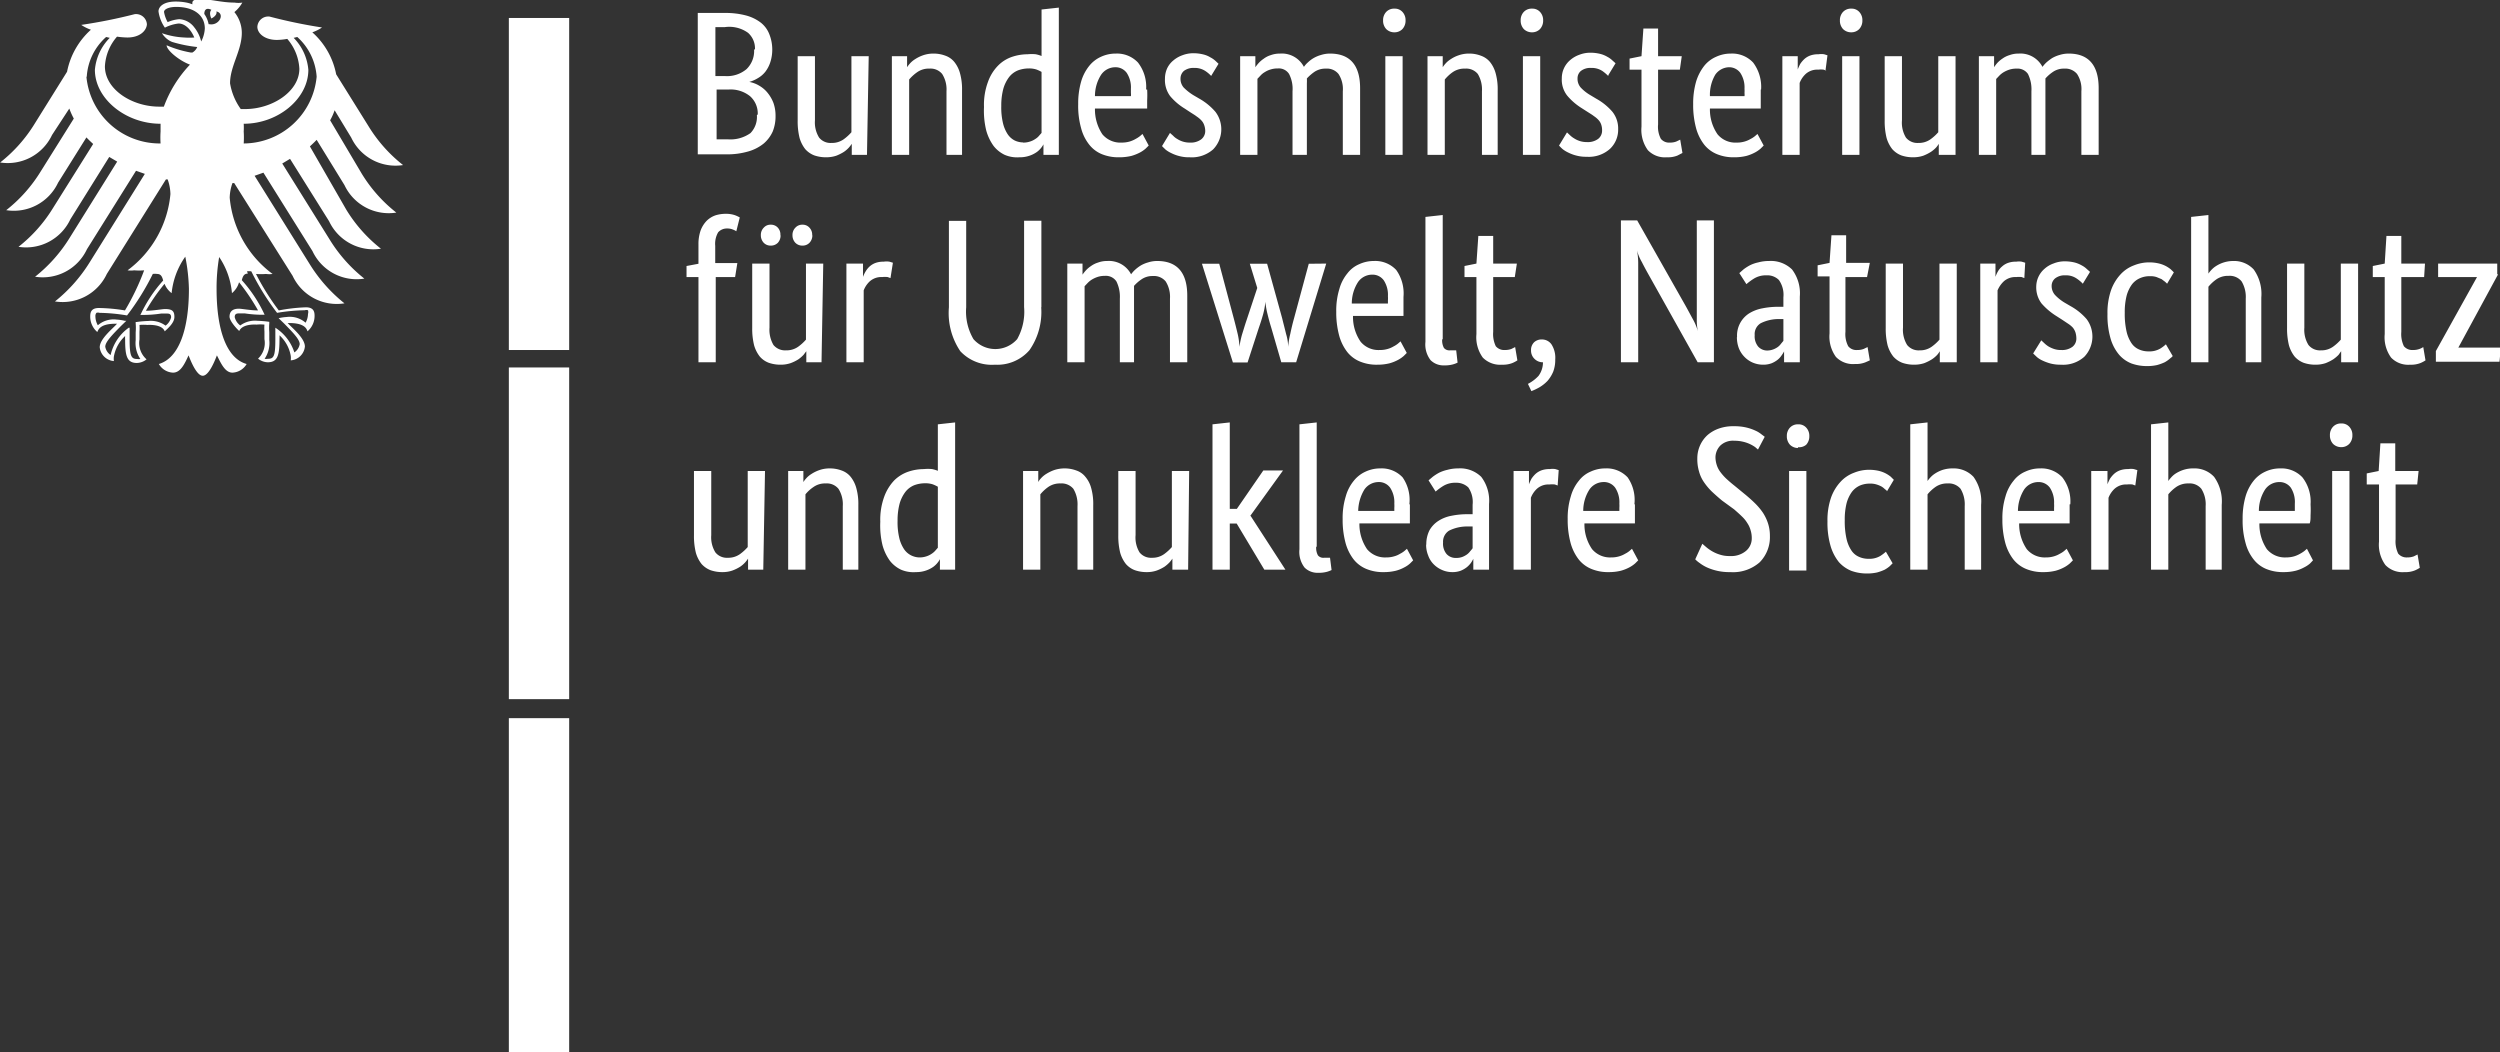
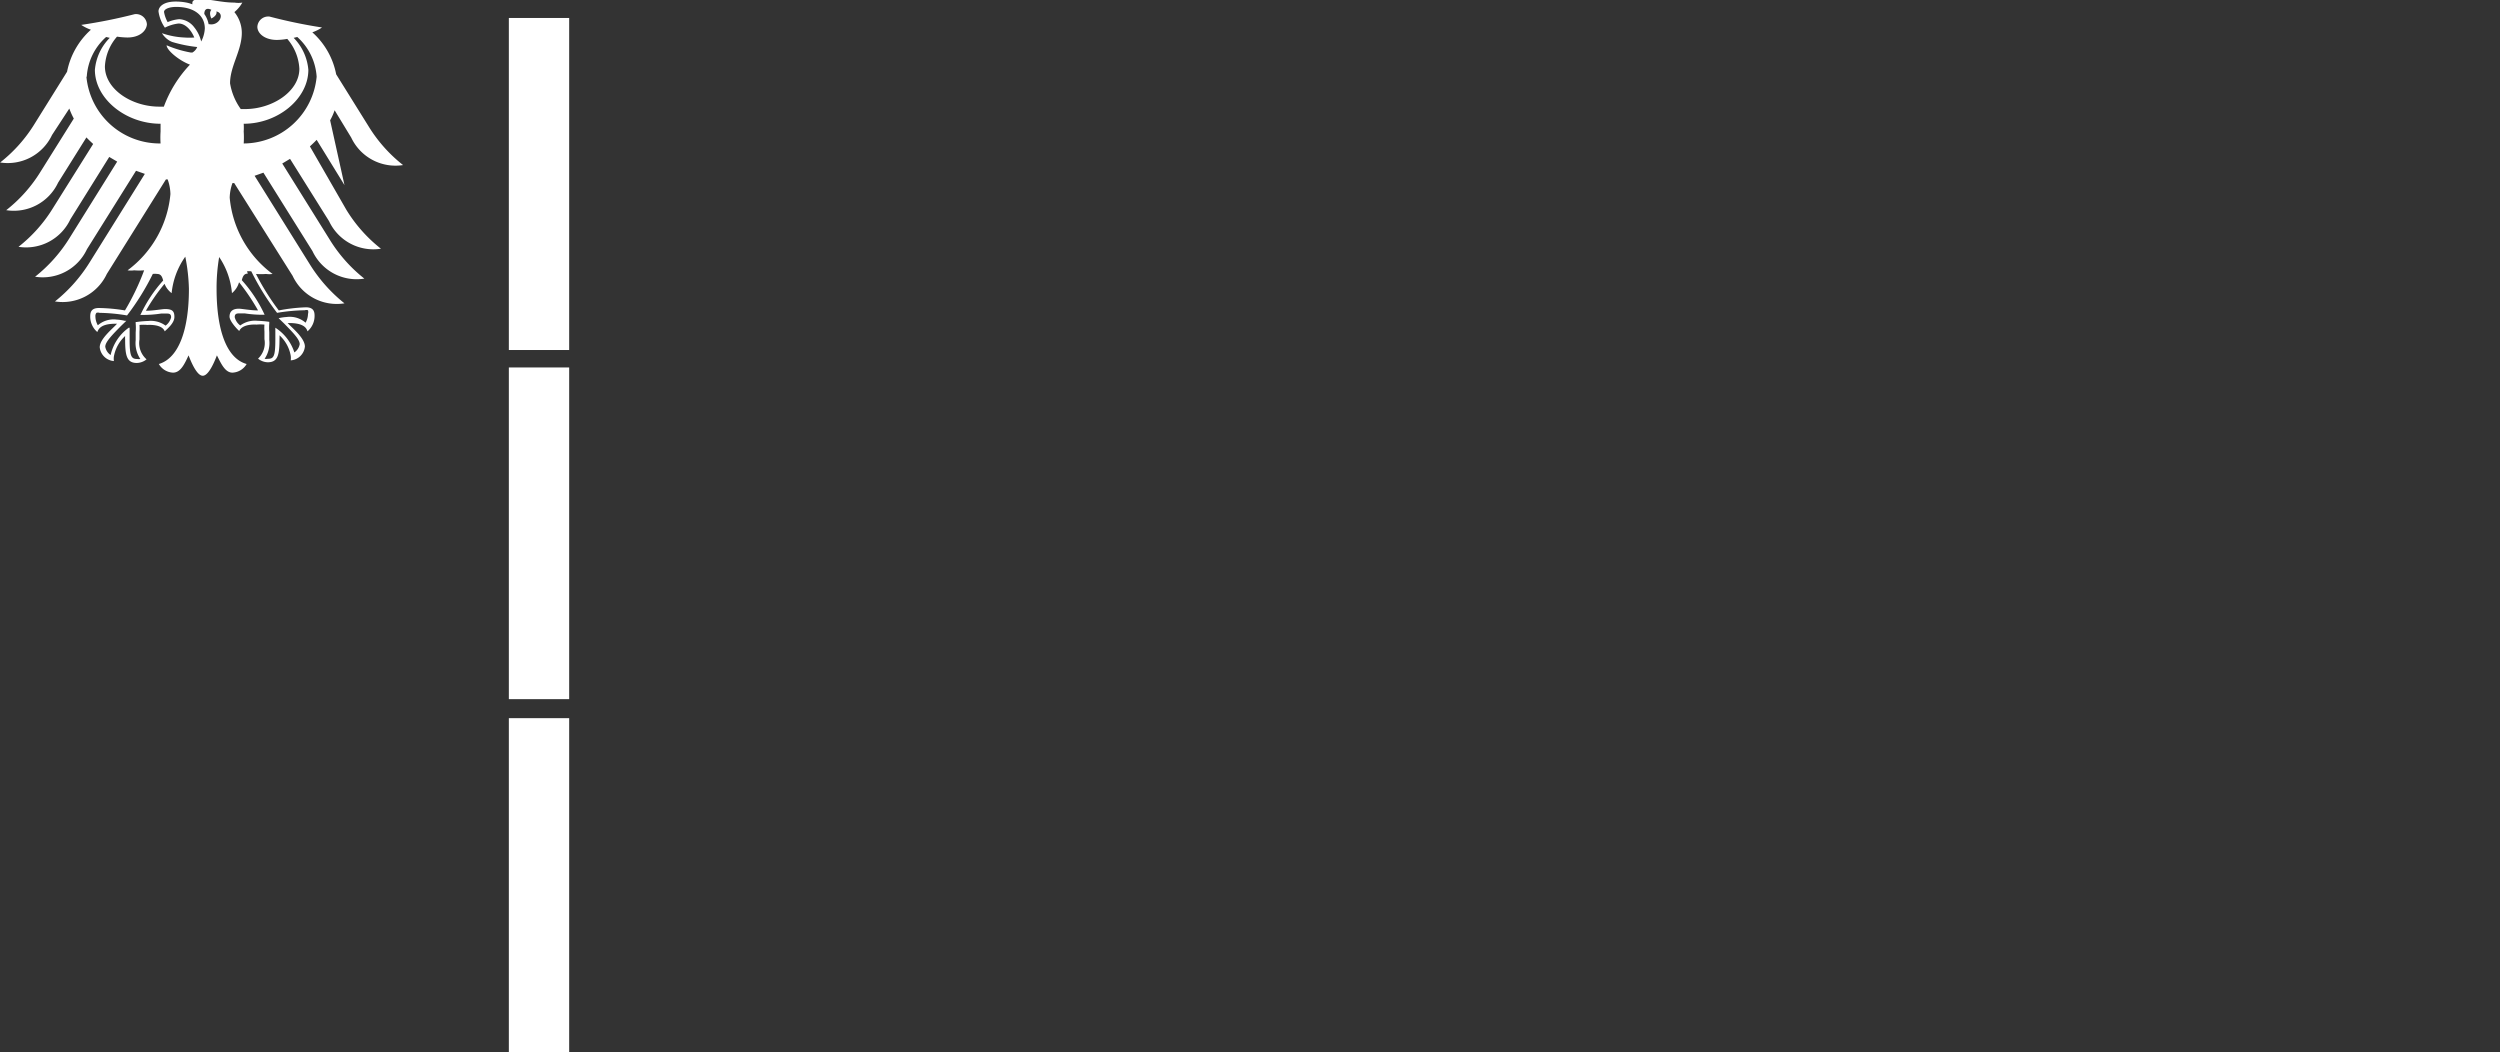
<svg xmlns="http://www.w3.org/2000/svg" id="Ebene_1" data-name="Ebene 1" viewBox="0 0 144.64 60.88">
  <rect x="0" y="0" width="144.64" height="60.88" fill="#333333" stroke="none" />
  <defs>
    <style>.cls-1{fill:#fff;}</style>
  </defs>
  <g id="Adler-und-Saeulenelement">
-     <path class="cls-1" d="M37.17,29.34a5.34,5.34,0,0,0,0-.69,3.7,3.7,0,0,0,0-.45c2,0,3.74-1.46,3.74-3.12a3,3,0,0,0-.85-1.85l.21-.05a3.38,3.38,0,0,1,1.12,2.3,4.26,4.26,0,0,1-4.25,3.86m-2-6.9a1.49,1.49,0,0,0-.25-.59c0-.2.09-.4.41-.24-.17.18,0,.5,0,.5s.36-.17.29-.41c.53.13.15.85-.41.74m-.47,1a2.09,2.09,0,0,0-.41-.83,1.16,1.16,0,0,0-.86-.46,2.13,2.13,0,0,0-.67.17,1.81,1.81,0,0,1-.21-.59c0-.14.24-.29.71-.29,1,0,1.65.47,1.65,1.25a1.82,1.82,0,0,1-.21.75m2.65,13.3a.76.76,0,0,1,.25,0,14.38,14.38,0,0,0,1.49,2.4h0a10.59,10.59,0,0,1,1.6-.15h0a.31.31,0,0,1,.19,0,.36.36,0,0,1,0,.21,1.08,1.08,0,0,1-.14.51,1.39,1.39,0,0,0-1.09-.33,2.61,2.61,0,0,0-.47.07h0l0,0,.32.31c.48.49.9.91.9,1.19a.72.72,0,0,1-.31.48A2.67,2.67,0,0,0,39,40l0,0v.18c0,.12,0,.3,0,.5,0,1-.1,1.12-.44,1.12a.57.57,0,0,1-.18,0,1.64,1.64,0,0,0,.27-1.09v-.45a3.22,3.22,0,0,1,0-.52v-.08h0a5.93,5.93,0,0,0-.68-.06,1.44,1.44,0,0,0-1,.27.85.85,0,0,1-.32-.48c0-.21.13-.22.3-.22l.27,0a6.8,6.8,0,0,0,1.16.08h0l0,0a7.93,7.93,0,0,0-1.32-2c.06-.23.13-.38.35-.38m-6.17,2.39,0,0h0a6.9,6.9,0,0,0,1.16-.08l.27,0c.17,0,.3,0,.3.22a.85.85,0,0,1-.32.48,1.44,1.44,0,0,0-1-.27,5.93,5.93,0,0,0-.68.06h-.05v.08a3.22,3.22,0,0,1,0,.52v.45a1.64,1.64,0,0,0,.27,1.09.57.57,0,0,1-.18,0c-.34,0-.44-.15-.44-1.12,0-.2,0-.38,0-.5V40l-.05,0a2.67,2.67,0,0,0-1.05,1.58.72.72,0,0,1-.31-.48c0-.28.42-.7.9-1.19l.32-.31-.09,0a2.61,2.61,0,0,0-.47-.07,1.39,1.39,0,0,0-1.09.33,1.08,1.08,0,0,1-.14-.51.29.29,0,0,1,.06-.21.27.27,0,0,1,.18,0h0a10.43,10.43,0,0,1,1.59.15h0a14.38,14.38,0,0,0,1.49-2.4.76.76,0,0,1,.25,0c.22,0,.29.15.35.38a7.93,7.93,0,0,0-1.32,2M28.09,25.48a3.34,3.34,0,0,1,1.12-2.3l.21.05a3,3,0,0,0-.86,1.85c0,1.67,1.78,3.12,3.8,3.12,0,.14,0,.29,0,.45a5.12,5.12,0,0,0,0,.69,4.26,4.26,0,0,1-4.29-3.86M43.39,29a2.83,2.83,0,0,0,3,1.59,8.49,8.49,0,0,1-2-2.25l-1.87-3a4.36,4.36,0,0,0-1.38-2.43,2.4,2.4,0,0,0,.56-.28A29.56,29.56,0,0,1,38.67,22a.63.63,0,0,0-.71.59c0,.38.42.76,1.13.76a3.57,3.57,0,0,0,.6-.06,2.86,2.86,0,0,1,.7,1.73c0,1.31-1.56,2.33-3.14,2.33H37a3.56,3.56,0,0,1-.62-1.49c0-1,.68-1.89.68-2.92a1.91,1.91,0,0,0-.43-1.2,1.93,1.93,0,0,0,.46-.55,1.39,1.39,0,0,1-.45,0c-.75,0-1.37-.2-2-.2-.35,0-.44.11-.44.21a.78.78,0,0,0,0,.09,2,2,0,0,0-.39-.11,3.27,3.27,0,0,0-.57-.05c-.73,0-1,.31-1,.57a2.17,2.17,0,0,0,.37.94,2.33,2.33,0,0,1,.79-.24c.39,0,.73.37.91.81a3.64,3.64,0,0,1-.57,0,4.51,4.51,0,0,1-1.3-.25s0,0,0,0,.2.36.6.51a7.83,7.83,0,0,0,1.44.29.64.64,0,0,1-.28.32h-.09a6.42,6.42,0,0,1-1.4-.42,0,0,0,0,0,0,0c0,.28.71.88,1.35,1.12a7.09,7.09,0,0,0-1.51,2.43h-.27c-1.58,0-3.14-1-3.14-2.33a2.83,2.83,0,0,1,.7-1.72,4.83,4.83,0,0,0,.6.05c.71,0,1.1-.38,1.13-.76a.63.63,0,0,0-.71-.59,29.56,29.56,0,0,1-3.09.62,2.4,2.4,0,0,0,.56.28,4.4,4.4,0,0,0-1.38,2.43l-1.87,3a8.49,8.49,0,0,1-2,2.25,2.83,2.83,0,0,0,3-1.59l1-1.53a4.29,4.29,0,0,0,.26.58l-1.91,3.05a8.49,8.49,0,0,1-2,2.25,2.83,2.83,0,0,0,3-1.59l1.64-2.62c.12.13.25.25.39.38l-2.32,3.7a8.49,8.49,0,0,1-2,2.25,2.83,2.83,0,0,0,3-1.59l2.25-3.61.46.27-2.75,4.41a8.68,8.68,0,0,1-2,2.25,2.82,2.82,0,0,0,3-1.59l2.84-4.54.51.18-3.2,5.13a8.88,8.88,0,0,1-2,2.25,2.82,2.82,0,0,0,3-1.59l3.42-5.47.1,0a2.65,2.65,0,0,1,.16.85,6.19,6.19,0,0,1-2.48,4.41,1.35,1.35,0,0,0,.38,0,3.49,3.49,0,0,0,.58,0A14,14,0,0,1,30.3,39a10,10,0,0,0-1.51-.14c-.45,0-.5.26-.5.49a1.17,1.17,0,0,0,.41.9c.08-.21.25-.48,1.06-.48h.08c-.23.27-1,.87-1,1.36a.89.89,0,0,0,.82.8.93.93,0,0,1,0-.27,2.12,2.12,0,0,1,.65-1.18,1.27,1.27,0,0,0,0,.2c0,.93.09,1.36.68,1.36a.93.93,0,0,0,.56-.21,1.25,1.25,0,0,1-.41-1.15c0-.14,0-.27,0-.45a2.48,2.48,0,0,0,0-.39,2.58,2.58,0,0,1,.46,0s.84-.07,1,.37c.23-.21.56-.51.56-.83s-.1-.46-.54-.46c-.16,0-.68.1-1.11.1a11,11,0,0,1,1.08-1.56A1.25,1.25,0,0,0,33,38a4.4,4.4,0,0,1,.79-2.11A10.77,10.77,0,0,1,34,37.75c0,2.31-.56,4-1.74,4.35a1,1,0,0,0,.82.5c.43,0,.66-.48.9-1,.13.34.47,1.18.82,1.18s.69-.84.82-1.18c.24.47.47,1,.9,1a1,1,0,0,0,.82-.5c-1.18-.33-1.74-2-1.74-4.35a10.77,10.77,0,0,1,.15-1.84A4.4,4.4,0,0,1,36.49,38a1.25,1.25,0,0,0,.41-.63A11.92,11.92,0,0,1,38,39c-.43,0-.95-.1-1.11-.1-.44,0-.54.24-.54.46s.33.62.56.83c.2-.44,1-.37,1-.37a2.58,2.58,0,0,1,.46,0,2.48,2.48,0,0,0,0,.39c0,.18,0,.31,0,.45A1.25,1.25,0,0,1,38,41.79a.93.93,0,0,0,.56.21c.59,0,.68-.43.68-1.36a1.27,1.27,0,0,0,0-.2,2.09,2.09,0,0,1,.65,1.18.93.93,0,0,1,0,.27.89.89,0,0,0,.82-.8c0-.49-.75-1.09-1-1.36h.09c.81,0,1,.27,1.06.48a1.17,1.17,0,0,0,.41-.9c0-.23-.05-.49-.5-.49A10,10,0,0,0,39.2,39a14,14,0,0,1-1.32-2.11,3.49,3.49,0,0,0,.58,0,1.35,1.35,0,0,0,.38,0,6.19,6.19,0,0,1-2.48-4.41,2.65,2.65,0,0,1,.16-.85l.1,0L40,37a2.82,2.82,0,0,0,3,1.59,8.88,8.88,0,0,1-2-2.25l-3.2-5.13.51-.18,2.84,4.54a2.82,2.82,0,0,0,3,1.59,8.68,8.68,0,0,1-2-2.25l-2.75-4.41.45-.27,2.26,3.61a2.83,2.83,0,0,0,3,1.59,8.49,8.49,0,0,1-2-2.25L41,29.51c.14-.13.27-.25.39-.38L43,31.75a2.83,2.83,0,0,0,3,1.59,8.49,8.49,0,0,1-2-2.25L42.17,28a3.33,3.33,0,0,0,.26-.58Z" transform="translate(-23.07 -21.04)" />
+     <path class="cls-1" d="M37.17,29.34a5.34,5.34,0,0,0,0-.69,3.7,3.7,0,0,0,0-.45c2,0,3.74-1.46,3.74-3.12a3,3,0,0,0-.85-1.85l.21-.05a3.38,3.38,0,0,1,1.12,2.3,4.26,4.26,0,0,1-4.25,3.86m-2-6.9a1.49,1.49,0,0,0-.25-.59c0-.2.09-.4.41-.24-.17.18,0,.5,0,.5s.36-.17.29-.41c.53.13.15.85-.41.74m-.47,1a2.09,2.09,0,0,0-.41-.83,1.16,1.16,0,0,0-.86-.46,2.13,2.13,0,0,0-.67.17,1.81,1.81,0,0,1-.21-.59c0-.14.24-.29.71-.29,1,0,1.65.47,1.65,1.25a1.82,1.82,0,0,1-.21.75m2.65,13.3a.76.76,0,0,1,.25,0,14.38,14.38,0,0,0,1.49,2.4h0a10.59,10.59,0,0,1,1.6-.15h0a.31.31,0,0,1,.19,0,.36.36,0,0,1,0,.21,1.08,1.08,0,0,1-.14.51,1.39,1.39,0,0,0-1.09-.33,2.61,2.61,0,0,0-.47.07h0l0,0,.32.31c.48.49.9.91.9,1.19a.72.72,0,0,1-.31.48A2.67,2.67,0,0,0,39,40l0,0v.18c0,.12,0,.3,0,.5,0,1-.1,1.12-.44,1.12a.57.57,0,0,1-.18,0,1.64,1.64,0,0,0,.27-1.09v-.45a3.22,3.22,0,0,1,0-.52v-.08h0a5.93,5.93,0,0,0-.68-.06,1.44,1.44,0,0,0-1,.27.85.85,0,0,1-.32-.48c0-.21.13-.22.3-.22l.27,0a6.8,6.8,0,0,0,1.16.08h0l0,0a7.93,7.93,0,0,0-1.32-2c.06-.23.13-.38.35-.38m-6.17,2.39,0,0h0a6.9,6.9,0,0,0,1.16-.08l.27,0c.17,0,.3,0,.3.22a.85.85,0,0,1-.32.48,1.44,1.44,0,0,0-1-.27,5.93,5.93,0,0,0-.68.06h-.05v.08a3.22,3.22,0,0,1,0,.52v.45a1.64,1.64,0,0,0,.27,1.09.57.57,0,0,1-.18,0c-.34,0-.44-.15-.44-1.12,0-.2,0-.38,0-.5V40l-.05,0a2.67,2.67,0,0,0-1.05,1.58.72.72,0,0,1-.31-.48c0-.28.42-.7.9-1.19l.32-.31-.09,0a2.61,2.61,0,0,0-.47-.07,1.39,1.39,0,0,0-1.09.33,1.08,1.08,0,0,1-.14-.51.29.29,0,0,1,.06-.21.27.27,0,0,1,.18,0h0a10.43,10.43,0,0,1,1.59.15h0a14.38,14.38,0,0,0,1.49-2.4.76.76,0,0,1,.25,0c.22,0,.29.15.35.38a7.93,7.93,0,0,0-1.32,2M28.09,25.48a3.34,3.34,0,0,1,1.12-2.3l.21.05a3,3,0,0,0-.86,1.85c0,1.67,1.78,3.12,3.8,3.12,0,.14,0,.29,0,.45a5.12,5.12,0,0,0,0,.69,4.26,4.26,0,0,1-4.29-3.86M43.39,29a2.83,2.83,0,0,0,3,1.59,8.49,8.49,0,0,1-2-2.25l-1.87-3a4.36,4.36,0,0,0-1.38-2.43,2.4,2.4,0,0,0,.56-.28A29.56,29.56,0,0,1,38.67,22a.63.63,0,0,0-.71.59c0,.38.42.76,1.13.76a3.57,3.57,0,0,0,.6-.06,2.86,2.86,0,0,1,.7,1.73c0,1.31-1.56,2.33-3.14,2.33H37a3.56,3.56,0,0,1-.62-1.49c0-1,.68-1.89.68-2.92a1.91,1.91,0,0,0-.43-1.2,1.93,1.93,0,0,0,.46-.55,1.39,1.39,0,0,1-.45,0c-.75,0-1.37-.2-2-.2-.35,0-.44.11-.44.21a.78.78,0,0,0,0,.09,2,2,0,0,0-.39-.11,3.27,3.27,0,0,0-.57-.05c-.73,0-1,.31-1,.57a2.17,2.17,0,0,0,.37.94,2.33,2.33,0,0,1,.79-.24c.39,0,.73.37.91.81a3.64,3.64,0,0,1-.57,0,4.51,4.51,0,0,1-1.3-.25s0,0,0,0,.2.36.6.51a7.83,7.83,0,0,0,1.44.29.64.64,0,0,1-.28.32h-.09a6.42,6.42,0,0,1-1.4-.42,0,0,0,0,0,0,0c0,.28.71.88,1.35,1.12a7.09,7.09,0,0,0-1.51,2.43h-.27c-1.58,0-3.14-1-3.14-2.33a2.83,2.83,0,0,1,.7-1.72,4.83,4.83,0,0,0,.6.05c.71,0,1.1-.38,1.13-.76a.63.63,0,0,0-.71-.59,29.56,29.56,0,0,1-3.09.62,2.4,2.4,0,0,0,.56.28,4.4,4.4,0,0,0-1.38,2.43l-1.87,3a8.49,8.49,0,0,1-2,2.25,2.83,2.83,0,0,0,3-1.59l1-1.53a4.29,4.29,0,0,0,.26.58l-1.91,3.05a8.49,8.49,0,0,1-2,2.25,2.83,2.83,0,0,0,3-1.59l1.64-2.62c.12.13.25.25.39.38l-2.32,3.7a8.49,8.49,0,0,1-2,2.25,2.83,2.83,0,0,0,3-1.59l2.25-3.61.46.27-2.75,4.41a8.68,8.68,0,0,1-2,2.25,2.82,2.82,0,0,0,3-1.59l2.84-4.54.51.18-3.2,5.13a8.88,8.88,0,0,1-2,2.25,2.82,2.82,0,0,0,3-1.59l3.42-5.47.1,0a2.65,2.65,0,0,1,.16.85,6.19,6.19,0,0,1-2.48,4.41,1.35,1.35,0,0,0,.38,0,3.49,3.49,0,0,0,.58,0A14,14,0,0,1,30.3,39a10,10,0,0,0-1.51-.14c-.45,0-.5.26-.5.49a1.17,1.17,0,0,0,.41.9c.08-.21.25-.48,1.06-.48h.08c-.23.27-1,.87-1,1.36a.89.89,0,0,0,.82.8.93.93,0,0,1,0-.27,2.12,2.12,0,0,1,.65-1.18,1.27,1.27,0,0,0,0,.2c0,.93.09,1.36.68,1.36a.93.93,0,0,0,.56-.21,1.25,1.25,0,0,1-.41-1.15c0-.14,0-.27,0-.45a2.48,2.48,0,0,0,0-.39,2.58,2.58,0,0,1,.46,0s.84-.07,1,.37c.23-.21.56-.51.56-.83s-.1-.46-.54-.46c-.16,0-.68.1-1.11.1a11,11,0,0,1,1.08-1.56A1.25,1.25,0,0,0,33,38a4.4,4.4,0,0,1,.79-2.11A10.77,10.77,0,0,1,34,37.75c0,2.31-.56,4-1.74,4.35a1,1,0,0,0,.82.5c.43,0,.66-.48.9-1,.13.34.47,1.18.82,1.18s.69-.84.82-1.18c.24.47.47,1,.9,1a1,1,0,0,0,.82-.5c-1.18-.33-1.74-2-1.74-4.35a10.77,10.77,0,0,1,.15-1.84A4.4,4.4,0,0,1,36.49,38a1.25,1.25,0,0,0,.41-.63A11.92,11.92,0,0,1,38,39c-.43,0-.95-.1-1.11-.1-.44,0-.54.24-.54.46s.33.62.56.83c.2-.44,1-.37,1-.37a2.58,2.58,0,0,1,.46,0,2.48,2.48,0,0,0,0,.39c0,.18,0,.31,0,.45A1.25,1.25,0,0,1,38,41.79a.93.93,0,0,0,.56.21c.59,0,.68-.43.68-1.36a1.27,1.27,0,0,0,0-.2,2.09,2.09,0,0,1,.65,1.18.93.93,0,0,1,0,.27.89.89,0,0,0,.82-.8c0-.49-.75-1.09-1-1.36h.09c.81,0,1,.27,1.06.48a1.17,1.17,0,0,0,.41-.9c0-.23-.05-.49-.5-.49A10,10,0,0,0,39.2,39a14,14,0,0,1-1.32-2.11,3.49,3.49,0,0,0,.58,0,1.35,1.35,0,0,0,.38,0,6.19,6.19,0,0,1-2.48-4.41,2.65,2.65,0,0,1,.16-.85l.1,0L40,37a2.82,2.82,0,0,0,3,1.59,8.88,8.88,0,0,1-2-2.25l-3.2-5.13.51-.18,2.84,4.54a2.82,2.82,0,0,0,3,1.59,8.68,8.68,0,0,1-2-2.25l-2.75-4.41.45-.27,2.26,3.61a2.83,2.83,0,0,0,3,1.59,8.49,8.49,0,0,1-2-2.25L41,29.51c.14-.13.27-.25.39-.38L43,31.75L42.17,28a3.33,3.33,0,0,0,.26-.58Z" transform="translate(-23.07 -21.04)" />
    <path class="cls-1" d="M56,41.29H52.51V22.08H56Z" transform="translate(-23.07 -21.04)" />
    <path class="cls-1" d="M56,61.49H52.51V42.3H56Z" transform="translate(-23.07 -21.04)" />
    <path class="cls-1" d="M56,81.92H52.51V62.59H56Z" transform="translate(-23.07 -21.04)" />
  </g>
  <g id="Name">
-     <path class="cls-1" d="M67.75,23.88a2.37,2.37,0,0,1-.11.75,1.85,1.85,0,0,1-.29.56,1.51,1.51,0,0,1-.43.37,2,2,0,0,1-.5.22v0A1.7,1.7,0,0,1,67,26a1.72,1.72,0,0,1,.48.41,2.12,2.12,0,0,1,.34.59,2.21,2.21,0,0,1,.12.74,2.36,2.36,0,0,1-.16.9,2,2,0,0,1-.52.7,2.5,2.5,0,0,1-.89.46,4.34,4.34,0,0,1-1.27.17H63.44V21.79H65a4.55,4.55,0,0,1,1.25.15,2.42,2.42,0,0,1,.85.42,1.57,1.57,0,0,1,.48.66A2.39,2.39,0,0,1,67.75,23.88Zm-1,0a1.2,1.2,0,0,0-.4-.94A1.85,1.85,0,0,0,65,22.61h-.54v2.83H65a1.75,1.75,0,0,0,1.26-.4A1.46,1.46,0,0,0,66.7,23.92Zm.16,3.78a1.34,1.34,0,0,0-.44-1.05,1.79,1.79,0,0,0-1.24-.39h-.7v2.88h.64a2,2,0,0,0,1.32-.36A1.34,1.34,0,0,0,66.86,27.7ZM73.23,30h-.88v-.64h0a1.93,1.93,0,0,1-.16.21,1.6,1.6,0,0,1-.3.26,2.57,2.57,0,0,1-.44.22,1.83,1.83,0,0,1-.59.09,2.06,2.06,0,0,1-.68-.11,1.35,1.35,0,0,1-.52-.36,1.89,1.89,0,0,1-.33-.65,4,4,0,0,1-.11-1V24.29h1V28a1.66,1.66,0,0,0,.24,1,.85.85,0,0,0,.72.31,1.16,1.16,0,0,0,.7-.21,2.65,2.65,0,0,0,.45-.41V24.29h1Zm4.6,0V26.32a1.67,1.67,0,0,0-.25-1,.87.87,0,0,0-.74-.31,1.15,1.15,0,0,0-.71.21,2.4,2.4,0,0,0-.46.42V30h-1V24.29h.88v.64h0a1.45,1.45,0,0,1,.16-.21,1.37,1.37,0,0,1,.31-.26,2.1,2.1,0,0,1,.45-.22,1.79,1.79,0,0,1,.6-.1,1.92,1.92,0,0,1,.69.12,1.17,1.17,0,0,1,.52.36,1.8,1.8,0,0,1,.33.65,3.45,3.45,0,0,1,.12,1V30ZM80,27.23a3.8,3.8,0,0,1,.23-1.45,2.55,2.55,0,0,1,.58-.94,2.06,2.06,0,0,1,.81-.51,2.83,2.83,0,0,1,.9-.15,2.33,2.33,0,0,1,.48,0,1.87,1.87,0,0,1,.33.1V21.59l1-.11V30h-.89v-.61h0a1.08,1.08,0,0,1-.13.2,1.25,1.25,0,0,1-.26.25,1.64,1.64,0,0,1-.42.21,1.72,1.72,0,0,1-.58.09A1.83,1.83,0,0,1,81.2,30a1.81,1.81,0,0,1-.64-.51,2.79,2.79,0,0,1-.43-.9A4.78,4.78,0,0,1,80,27.23Zm2.26,2.06a1.2,1.2,0,0,0,.4-.06,1.12,1.12,0,0,0,.31-.15.84.84,0,0,0,.22-.19l.14-.16V25.2a2.09,2.09,0,0,0-.3-.14,1.37,1.37,0,0,0-.44-.06,1.8,1.8,0,0,0-.62.11,1.25,1.25,0,0,0-.51.38,2.06,2.06,0,0,0-.34.68,3.76,3.76,0,0,0-.12,1,3.92,3.92,0,0,0,.1,1,2,2,0,0,0,.28.65,1.09,1.09,0,0,0,.4.35,1.16,1.16,0,0,0,.48.11Zm7.18-3.07a5.78,5.78,0,0,1,0,.63c0,.18,0,.34,0,.47H86.42a2.59,2.59,0,0,0,.43,1.49,1.36,1.36,0,0,0,1.12.48,1.63,1.63,0,0,0,.45-.06,1.6,1.6,0,0,0,.35-.15,1.81,1.81,0,0,0,.25-.16l.15-.13.36.67-.18.18a1.77,1.77,0,0,1-.32.22,2.6,2.6,0,0,1-.5.2,3,3,0,0,1-.71.08,2.54,2.54,0,0,1-1-.18,1.79,1.79,0,0,1-.73-.55,2.56,2.56,0,0,1-.47-.95,4.76,4.76,0,0,1-.17-1.39,4.58,4.58,0,0,1,.17-1.31,2.6,2.6,0,0,1,.47-.91,1.83,1.83,0,0,1,.69-.53,2,2,0,0,1,.85-.18,1.66,1.66,0,0,1,1.28.52,2.29,2.29,0,0,1,.47,1.56ZM87.6,24.93a1,1,0,0,0-.82.43,2.28,2.28,0,0,0-.36,1.24H88.5a.74.74,0,0,0,0-.18c0-.07,0-.15,0-.24a1.53,1.53,0,0,0-.24-.92A.8.8,0,0,0,87.6,24.93Zm5.55.51a1.93,1.93,0,0,0-.34-.29,1.12,1.12,0,0,0-.66-.18.91.91,0,0,0-.58.17.58.58,0,0,0-.2.43.77.77,0,0,0,.18.53,3,3,0,0,0,.57.45l.36.21a3.51,3.51,0,0,1,.91.75,1.67,1.67,0,0,1-.13,2.17,1.87,1.87,0,0,1-1.36.46,2.15,2.15,0,0,1-.6-.07,2.22,2.22,0,0,1-.46-.17,1.7,1.7,0,0,1-.33-.2c-.08-.08-.16-.15-.21-.21l.46-.76.18.16a1,1,0,0,0,.24.19,1.35,1.35,0,0,0,.32.15,1.33,1.33,0,0,0,.42.06,1,1,0,0,0,.65-.19.61.61,0,0,0,.23-.47,1,1,0,0,0-.06-.35.74.74,0,0,0-.16-.27,1.43,1.43,0,0,0-.26-.22c-.1-.08-.22-.15-.36-.24l-.35-.23a3.42,3.42,0,0,1-.84-.72,1.55,1.55,0,0,1-.3-1,1.45,1.45,0,0,1,.12-.59,1.31,1.31,0,0,1,.35-.46,1.65,1.65,0,0,1,.53-.31,1.75,1.75,0,0,1,.65-.12,2.34,2.34,0,0,1,.57.07,1.41,1.41,0,0,1,.41.17,1.34,1.34,0,0,1,.29.2l.18.17-.42.69ZM97.85,30V26.32a1.87,1.87,0,0,0-.2-1A.7.7,0,0,0,97,25a1.33,1.33,0,0,0-.42.06,1.26,1.26,0,0,0-.33.15,1,1,0,0,0-.25.2l-.18.19V30h-1V24.29h.88v.64h0a2.15,2.15,0,0,1,.18-.23,1.56,1.56,0,0,1,.3-.26,1.32,1.32,0,0,1,.41-.21,1.53,1.53,0,0,1,.54-.09,1.44,1.44,0,0,1,1.38.77,1.3,1.3,0,0,1,.23-.26,1.78,1.78,0,0,1,.33-.25,1.85,1.85,0,0,1,.43-.18,1.72,1.72,0,0,1,.52-.08c1.16,0,1.74.68,1.74,2V30h-1V26.32a1.59,1.59,0,0,0-.25-1,.86.86,0,0,0-.73-.31,1.14,1.14,0,0,0-.68.2,2.68,2.68,0,0,0-.42.37,2.36,2.36,0,0,1,0,.28c0,.1,0,.21,0,.32V30Zm6.37,0h-1V24.29h1Zm-.47-7.09a.66.66,0,0,1-.48-.19.71.71,0,0,1-.18-.5.69.69,0,0,1,.18-.49.62.62,0,0,1,.48-.19.59.59,0,0,1,.46.19.69.69,0,0,1,.18.49.71.71,0,0,1-.18.5A.63.63,0,0,1,103.75,22.91ZM108.81,30V26.32a1.75,1.75,0,0,0-.24-1,.87.87,0,0,0-.74-.31,1.18,1.18,0,0,0-.72.21,2.31,2.31,0,0,0-.45.42V30h-1V24.29h.88v.64h0a1.45,1.45,0,0,1,.16-.21,1.37,1.37,0,0,1,.31-.26,1.89,1.89,0,0,1,.45-.22,1.78,1.78,0,0,1,.59-.1,1.85,1.85,0,0,1,.69.12,1.2,1.2,0,0,1,.53.36,1.8,1.8,0,0,1,.33.65,3.45,3.45,0,0,1,.12,1V30Zm3.37,0h-1V24.29h1Zm-.47-7.09a.66.66,0,0,1-.48-.19.71.71,0,0,1-.18-.5.69.69,0,0,1,.18-.49.62.62,0,0,1,.48-.19.59.59,0,0,1,.46.19.69.69,0,0,1,.18.49.71.71,0,0,1-.18.5A.63.63,0,0,1,111.71,22.91Zm4.41,2.53a2.4,2.4,0,0,0-.34-.29,1.12,1.12,0,0,0-.66-.18.89.89,0,0,0-.58.17.55.55,0,0,0-.2.43.77.77,0,0,0,.18.53,2.45,2.45,0,0,0,.57.45l.35.21a3.4,3.4,0,0,1,.92.75,1.55,1.55,0,0,1,.33,1,1.52,1.52,0,0,1-.47,1.14,1.83,1.83,0,0,1-1.35.46,2.15,2.15,0,0,1-.6-.07,2.22,2.22,0,0,1-.46-.17,1.7,1.7,0,0,1-.33-.2,2.06,2.06,0,0,1-.21-.21l.46-.76.17.16a1.26,1.26,0,0,0,.25.19,1.35,1.35,0,0,0,.32.15,1.31,1.31,0,0,0,.41.06,1,1,0,0,0,.66-.19.6.6,0,0,0,.22-.47,1,1,0,0,0-.05-.35.74.74,0,0,0-.16-.27,1.43,1.43,0,0,0-.26-.22c-.1-.08-.22-.15-.36-.24l-.36-.23a3.55,3.55,0,0,1-.83-.72,1.49,1.49,0,0,1-.31-1,1.37,1.37,0,0,1,.48-1.05,1.65,1.65,0,0,1,.53-.31,1.75,1.75,0,0,1,.65-.12,2.34,2.34,0,0,1,.57.07,1.53,1.53,0,0,1,.41.17,1.26,1.26,0,0,1,.28.2l.19.17-.42.69Zm4.14-.37H119v3.17a1.5,1.5,0,0,0,.16.83.61.61,0,0,0,.52.22,1,1,0,0,0,.37-.06l.23-.11.13.77-.29.15a1.46,1.46,0,0,1-.61.1,1.37,1.37,0,0,1-1.1-.41,2,2,0,0,1-.37-1.36v-3.3h-.69v-.64l.69-.14.11-1.6H119v1.6h1.37Zm4.68,1.15c0,.24,0,.45,0,.63s0,.34,0,.47H122a2.51,2.51,0,0,0,.44,1.49,1.34,1.34,0,0,0,1.11.48,1.53,1.53,0,0,0,.45-.06,1.42,1.42,0,0,0,.35-.15,1.36,1.36,0,0,0,.25-.16l.15-.13.36.67-.18.18a1.77,1.77,0,0,1-.32.22,2.36,2.36,0,0,1-.5.2,2.87,2.87,0,0,1-.7.08,2.5,2.5,0,0,1-1-.18,1.82,1.82,0,0,1-.74-.55,2.73,2.73,0,0,1-.47-.95,5.13,5.13,0,0,1-.17-1.39,4.58,4.58,0,0,1,.17-1.31,2.78,2.78,0,0,1,.47-.91,1.79,1.79,0,0,1,.7-.53,2,2,0,0,1,.84-.18,1.66,1.66,0,0,1,1.29.52,2.34,2.34,0,0,1,.46,1.56Zm-1.81-1.29a1,1,0,0,0-.82.43A2.28,2.28,0,0,0,122,26.6H124a.74.74,0,0,0,0-.18,1.77,1.77,0,0,0,0-.24,1.53,1.53,0,0,0-.24-.92A.8.8,0,0,0,123.13,24.93Zm5.61.2-.16-.06a1.39,1.39,0,0,0-.32,0,1,1,0,0,0-.71.24,1.39,1.39,0,0,0-.36.53V30h-1V24.29h.89v.77h0a2.41,2.41,0,0,1,.15-.33,1.61,1.61,0,0,1,.24-.28,1.05,1.05,0,0,1,.34-.2,1.33,1.33,0,0,1,.47-.07,1,1,0,0,1,.33,0l.19.06-.11.85ZM130.65,30h-1V24.29h1Zm-.47-7.09a.66.66,0,0,1-.48-.19.71.71,0,0,1-.18-.5.69.69,0,0,1,.18-.49.62.62,0,0,1,.48-.19.59.59,0,0,1,.46.19.69.69,0,0,1,.18.49.71.71,0,0,1-.18.5A.63.63,0,0,1,130.18,22.91ZM136.13,30h-.89v-.64h0a1.5,1.5,0,0,1-.15.21,1.7,1.7,0,0,1-.31.26,2.57,2.57,0,0,1-.44.22,1.83,1.83,0,0,1-.59.09,2.06,2.06,0,0,1-.68-.11,1.35,1.35,0,0,1-.52-.36,1.89,1.89,0,0,1-.33-.65,4,4,0,0,1-.11-1V24.29h1V28a1.67,1.67,0,0,0,.23,1,.85.85,0,0,0,.72.31,1.16,1.16,0,0,0,.7-.21,2.65,2.65,0,0,0,.45-.41V24.29h1V30Zm4.47,0V26.32a2,2,0,0,0-.2-1,.73.73,0,0,0-.66-.31,1.33,1.33,0,0,0-.42.06,1.66,1.66,0,0,0-.33.15,1.22,1.22,0,0,0-.25.2l-.18.19V30h-1V24.29h.88v.64h0a1.87,1.87,0,0,1,.17-.23,1.56,1.56,0,0,1,.3-.26,1.38,1.38,0,0,1,.42-.21,1.51,1.51,0,0,1,.53-.09,1.44,1.44,0,0,1,1.38.77,1.72,1.72,0,0,1,.23-.26,2.85,2.85,0,0,1,.33-.25,1.85,1.85,0,0,1,.43-.18,1.74,1.74,0,0,1,.53-.08c1.15,0,1.73.68,1.73,2V30h-1V26.32a1.59,1.59,0,0,0-.25-1,.88.88,0,0,0-.74-.31,1.11,1.11,0,0,0-.67.2,2.29,2.29,0,0,0-.42.37l0,.28c0,.1,0,.21,0,.32V30Zm-75,7.07H64.48V42h-1V37.07h-.69v-.64l.69-.13V35.16a2.35,2.35,0,0,1,.13-.8,1.62,1.62,0,0,1,.35-.55,1.36,1.36,0,0,1,.5-.31,2,2,0,0,1,.6-.09,1.6,1.6,0,0,1,.53.08,2,2,0,0,1,.28.13l-.2.8a.92.92,0,0,0-.2-.1.79.79,0,0,0-.32-.06.67.67,0,0,0-.53.22,1.32,1.32,0,0,0-.17.78v1h1.28Zm5,4.93h-.88v-.64h0l-.16.21a2,2,0,0,1-.3.26,2.36,2.36,0,0,1-.45.22,1.76,1.76,0,0,1-.58.09,2.06,2.06,0,0,1-.68-.11,1.28,1.28,0,0,1-.52-.36,1.89,1.89,0,0,1-.33-.65,4,4,0,0,1-.11-1V36.29h1V40a1.74,1.74,0,0,0,.23,1,.87.87,0,0,0,.72.31,1.17,1.17,0,0,0,.71-.21,2.65,2.65,0,0,0,.45-.41V36.29h1Zm-2.37-7.35a.61.61,0,0,1-.16.44.56.56,0,0,1-.41.16.54.54,0,0,1-.4-.16.62.62,0,0,1-.17-.44.59.59,0,0,1,.17-.44.51.51,0,0,1,.4-.17.53.53,0,0,1,.41.17A.58.58,0,0,1,68.22,34.65Zm1.84,0a.62.62,0,0,1-.17.44.55.55,0,0,1-.4.16.56.56,0,0,1-.41-.16.62.62,0,0,1-.17-.44.59.59,0,0,1,.17-.44.53.53,0,0,1,.41-.17.52.52,0,0,1,.4.17A.59.59,0,0,1,70.06,34.65Zm4.52,2.48-.16-.06a1.33,1.33,0,0,0-.32,0,1,1,0,0,0-.71.24,1.39,1.39,0,0,0-.36.53V42h-1V36.29H73v.77h0a1.66,1.66,0,0,1,.16-.33,1.23,1.23,0,0,1,.23-.28,1.05,1.05,0,0,1,.34-.2,1.33,1.33,0,0,1,.47-.07,1,1,0,0,1,.33,0l.2.06Zm8.72,1.69a3.86,3.86,0,0,1-.68,2.48,2.46,2.46,0,0,1-2,.84,2.49,2.49,0,0,1-2-.78,3.94,3.94,0,0,1-.66-2.54v-5h1v5a3.14,3.14,0,0,0,.42,1.84,1.68,1.68,0,0,0,2.53,0,3.23,3.23,0,0,0,.4-1.85v-5h1v5ZM87.86,42V38.32a2,2,0,0,0-.2-1A.73.73,0,0,0,87,37a1.33,1.33,0,0,0-.42.06,1.66,1.66,0,0,0-.33.15,1.22,1.22,0,0,0-.25.2l-.18.19V42h-1V36.29h.88v.64h0a2.15,2.15,0,0,1,.18-.23,1.56,1.56,0,0,1,.3-.26,1.38,1.38,0,0,1,.42-.21,1.47,1.47,0,0,1,.53-.09,1.44,1.44,0,0,1,1.38.77,1.72,1.72,0,0,1,.23-.26,2.19,2.19,0,0,1,.33-.25,1.85,1.85,0,0,1,.43-.18,1.72,1.72,0,0,1,.52-.08c1.16,0,1.74.68,1.74,2V42h-1V38.32a1.66,1.66,0,0,0-.25-1,.88.88,0,0,0-.74-.31,1.11,1.11,0,0,0-.67.2,2.29,2.29,0,0,0-.42.37l0,.28c0,.1,0,.21,0,.32V42ZM99.8,36.29,98.06,42H97.2l-.58-2c-.09-.29-.16-.55-.22-.8a4.67,4.67,0,0,1-.12-.7h0a4.24,4.24,0,0,1-.13.72c-.07.25-.15.51-.25.79l-.65,2H94.4l-1.79-5.71h1l.86,3.23q.12.46.21.84a4.09,4.09,0,0,1,.1.74h0a5.14,5.14,0,0,1,.15-.72c.08-.25.16-.53.26-.82l.62-1.87-.43-1.4h1l.87,3.15c.08.33.16.63.23.92a2.76,2.76,0,0,1,.12.74h0a4.1,4.1,0,0,1,.12-.75c.06-.29.13-.59.22-.91l.85-3.15Zm4.47,1.93c0,.24,0,.45,0,.63s0,.34,0,.47h-2.92a2.51,2.51,0,0,0,.44,1.49,1.34,1.34,0,0,0,1.11.48,1.53,1.53,0,0,0,.45-.06,1.42,1.42,0,0,0,.35-.15,1.36,1.36,0,0,0,.25-.16l.15-.13.36.67-.18.18a1.77,1.77,0,0,1-.32.22,2.36,2.36,0,0,1-.5.2,2.87,2.87,0,0,1-.7.08,2.5,2.5,0,0,1-1-.18,1.82,1.82,0,0,1-.74-.55,2.73,2.73,0,0,1-.47-.95,5.13,5.13,0,0,1-.17-1.39,4.23,4.23,0,0,1,.18-1.31,2.44,2.44,0,0,1,.47-.91,1.69,1.69,0,0,1,.69-.53,2,2,0,0,1,.84-.18,1.66,1.66,0,0,1,1.29.52A2.34,2.34,0,0,1,104.27,38.22Zm-1.81-1.29a1,1,0,0,0-.82.43,2.28,2.28,0,0,0-.36,1.24h2.09s0-.1,0-.18a1.77,1.77,0,0,0,0-.24,1.53,1.53,0,0,0-.24-.92A.8.8,0,0,0,102.46,36.93Zm4.05,3.74a.91.91,0,0,0,.1.5.41.41,0,0,0,.35.14l.22,0,.14,0,.08.71a1.58,1.58,0,0,1-.26.1,1.78,1.78,0,0,1-.51.06,1.06,1.06,0,0,1-.79-.3,1.48,1.48,0,0,1-.3-1.06V33.59l1-.11v7.19Zm4.2-3.6h-1.25v3.17a1.62,1.62,0,0,0,.15.83.63.63,0,0,0,.53.22,1.06,1.06,0,0,0,.37-.06l.22-.11.13.77a1.87,1.87,0,0,1-.28.15,1.49,1.49,0,0,1-.61.1,1.41,1.41,0,0,1-1.11-.41,2,2,0,0,1-.37-1.36v-3.3h-.69v-.64l.69-.14.11-1.6h.86v1.6h1.37Zm.94,4.25a.62.62,0,0,1,.18-.48.63.63,0,0,1,.44-.16.67.67,0,0,1,.56.28,1.43,1.43,0,0,1,.22.88,1.92,1.92,0,0,1-.12.71,2,2,0,0,1-.33.53,2.22,2.22,0,0,1-.45.36,3.49,3.49,0,0,1-.48.23l-.2-.42a2.22,2.22,0,0,0,.61-.46,1.32,1.32,0,0,0,.26-.79h0a.67.67,0,0,1-.46-.17A.66.66,0,0,1,111.65,41.32Zm10.58-7.53V42h-.94l-2.76-4.93c-.17-.3-.33-.59-.47-.87a2.75,2.75,0,0,1-.28-.67h0a4,4,0,0,1,.07.72V42h-1V33.79h.94l2.76,4.87c.17.3.32.59.47.86a3,3,0,0,1,.28.68h0a3.32,3.32,0,0,1-.06-.72c0-.31,0-.64,0-1V33.79Zm1.34,6.76a1.52,1.52,0,0,1,.7-1.38,2.23,2.23,0,0,1,.76-.29,4.56,4.56,0,0,1,.92-.09h.3v-.55a1.48,1.48,0,0,0-.26-1,.94.94,0,0,0-.72-.27,1.31,1.31,0,0,0-.71.18,3.3,3.3,0,0,0-.45.33l-.41-.64.25-.22a2.82,2.82,0,0,1,.36-.23,2,2,0,0,1,.49-.17,2.33,2.33,0,0,1,.62-.08,1.75,1.75,0,0,1,1.33.49,2.28,2.28,0,0,1,.45,1.57v2.61c0,.25,0,.49,0,.72s0,.39,0,.47h-.91l0-.63h0a1.79,1.79,0,0,1-.15.24,1.09,1.09,0,0,1-.23.25,1.46,1.46,0,0,1-.35.2,1.34,1.34,0,0,1-.48.08,1.53,1.53,0,0,1-.6-.12,1.47,1.47,0,0,1-.48-.33,1.5,1.5,0,0,1-.33-.51,1.81,1.81,0,0,1-.11-.63Zm1.73.77a1,1,0,0,0,.35-.06,1.13,1.13,0,0,0,.27-.14.85.85,0,0,0,.19-.19l.14-.17V39.5h-.31a2.32,2.32,0,0,0-1,.24.73.73,0,0,0-.35.69.93.93,0,0,0,.2.66A.7.7,0,0,0,125.3,41.32Zm5.79-4.25h-1.25v3.17a1.5,1.5,0,0,0,.16.83.6.6,0,0,0,.52.22,1,1,0,0,0,.37-.06l.23-.11.13.77L131,42a1.46,1.46,0,0,1-.61.1,1.37,1.37,0,0,1-1.1-.41,2,2,0,0,1-.37-1.36v-3.3h-.69v-.64l.69-.14.11-1.6h.85v1.6h1.37Zm5.1,4.93h-.89v-.64h0a1.5,1.5,0,0,1-.15.21,1.7,1.7,0,0,1-.31.26,2.57,2.57,0,0,1-.44.22,1.83,1.83,0,0,1-.59.09,2.06,2.06,0,0,1-.68-.11,1.35,1.35,0,0,1-.52-.36,1.89,1.89,0,0,1-.33-.65,4,4,0,0,1-.11-1V36.29h1V40a1.66,1.66,0,0,0,.24,1,.85.85,0,0,0,.72.31,1.16,1.16,0,0,0,.7-.21,2.65,2.65,0,0,0,.45-.41V36.29h1V42Zm4-4.87-.15-.06a1.39,1.39,0,0,0-.32,0,1,1,0,0,0-.71.24,1.55,1.55,0,0,0-.37.53V42h-1V36.29h.88v.77h0a1.61,1.61,0,0,1,.15-.33,1.05,1.05,0,0,1,.24-.28,1,1,0,0,1,.34-.2,1.29,1.29,0,0,1,.47-.07,1,1,0,0,1,.32,0l.2.06Zm3.37.31a2.1,2.1,0,0,0-.35-.29,1.07,1.07,0,0,0-.65-.18.89.89,0,0,0-.58.17.56.56,0,0,0-.21.43.78.78,0,0,0,.19.53,2.59,2.59,0,0,0,.56.45l.36.21a3.4,3.4,0,0,1,.92.75,1.69,1.69,0,0,1-.14,2.17,1.83,1.83,0,0,1-1.35.46,2.27,2.27,0,0,1-.61-.07,2.75,2.75,0,0,1-.46-.17,1.36,1.36,0,0,1-.32-.2l-.22-.21.47-.76.17.16a1.55,1.55,0,0,0,.24.19,1.66,1.66,0,0,0,.33.15,1.22,1.22,0,0,0,.41.06,1,1,0,0,0,.66-.19.6.6,0,0,0,.22-.47,1.23,1.23,0,0,0-.05-.35A.92.92,0,0,0,143,40a1.43,1.43,0,0,0-.26-.22l-.36-.24-.36-.23a3.84,3.84,0,0,1-.84-.72,1.55,1.55,0,0,1-.3-1,1.37,1.37,0,0,1,.48-1,1.55,1.55,0,0,1,.53-.31,1.69,1.69,0,0,1,.64-.12,2.36,2.36,0,0,1,.58.07,1.68,1.68,0,0,1,.41.17,1.26,1.26,0,0,1,.28.2l.19.17-.42.69Zm4.88,0-.11-.1-.2-.15-.29-.12a1.09,1.09,0,0,0-.38-.05,1.35,1.35,0,0,0-.57.11,1.17,1.17,0,0,0-.47.36,2,2,0,0,0-.31.65,3.87,3.87,0,0,0-.11,1,4.59,4.59,0,0,0,.1,1.06,2,2,0,0,0,.28.68,1,1,0,0,0,.43.37,1.32,1.32,0,0,0,.57.12,1.23,1.23,0,0,0,.67-.16,1.94,1.94,0,0,0,.33-.25l.39.67c0,.05-.1.1-.17.17a1.82,1.82,0,0,1-.29.2,2.75,2.75,0,0,1-.44.16,2.55,2.55,0,0,1-.59.06,2.64,2.64,0,0,1-.89-.15,1.83,1.83,0,0,1-.72-.51,2.56,2.56,0,0,1-.49-.93,4.77,4.77,0,0,1-.18-1.42,4,4,0,0,1,.21-1.39,2.66,2.66,0,0,1,.56-.92,2,2,0,0,1,.77-.51,2.34,2.34,0,0,1,.85-.17,2.43,2.43,0,0,1,.57.06,1.77,1.77,0,0,1,.41.15,1.82,1.82,0,0,1,.29.19c.07.07.14.13.18.18l-.4.67ZM153,42V38.32a1.75,1.75,0,0,0-.24-1A.88.88,0,0,0,152,37a1.17,1.17,0,0,0-.71.21,2.31,2.31,0,0,0-.45.42V42h-1V33.59l1-.11v3.39h0a1.49,1.49,0,0,1,.15-.19,1.39,1.39,0,0,1,.28-.24,1.85,1.85,0,0,1,1-.3,1.55,1.55,0,0,1,1.19.49,2.43,2.43,0,0,1,.44,1.62V42Zm6.4,0h-.88v-.64h0s-.08.11-.15.21a2.12,2.12,0,0,1-.31.26,2.57,2.57,0,0,1-.44.22,1.83,1.83,0,0,1-.59.09,2.06,2.06,0,0,1-.68-.11,1.35,1.35,0,0,1-.52-.36,1.89,1.89,0,0,1-.33-.65,4,4,0,0,1-.11-1V36.29h1V40a1.66,1.66,0,0,0,.24,1,.85.85,0,0,0,.72.31,1.16,1.16,0,0,0,.7-.21,2.65,2.65,0,0,0,.45-.41V36.29h1V42Zm3.92-4.93H162v3.17a1.62,1.62,0,0,0,.15.83.63.63,0,0,0,.53.22,1.06,1.06,0,0,0,.37-.06,1.1,1.1,0,0,0,.22-.11l.13.77a1.87,1.87,0,0,1-.28.15,1.46,1.46,0,0,1-.61.1,1.37,1.37,0,0,1-1.1-.41,2,2,0,0,1-.37-1.36v-3.3h-.69v-.64l.69-.14.1-1.6H162v1.6h1.37Zm4.28-.16-2.3,4.24v0h2.46l-.08.82H164v-.62l2.38-4.28v0h-2.25v-.78h3.42v.62ZM67.23,54h-.88v-.64h0a1.93,1.93,0,0,1-.16.21,1.6,1.6,0,0,1-.3.26,2.36,2.36,0,0,1-.45.22,1.72,1.72,0,0,1-.58.09,2.06,2.06,0,0,1-.68-.11,1.35,1.35,0,0,1-.52-.36,1.89,1.89,0,0,1-.33-.65,4,4,0,0,1-.11-1V48.29h1V52a1.66,1.66,0,0,0,.24,1,.85.85,0,0,0,.72.31,1.16,1.16,0,0,0,.7-.21,2.65,2.65,0,0,0,.45-.41V48.29h1Zm4.6,0V50.32a1.67,1.67,0,0,0-.25-1,.87.87,0,0,0-.74-.31,1.15,1.15,0,0,0-.71.21,2.13,2.13,0,0,0-.46.42V54h-1V48.29h.88v.64h0a1.45,1.45,0,0,1,.16-.21,1.37,1.37,0,0,1,.31-.26,2.1,2.1,0,0,1,.45-.22,1.78,1.78,0,0,1,.59-.1,1.94,1.94,0,0,1,.7.12,1.17,1.17,0,0,1,.52.36,1.8,1.8,0,0,1,.33.65,3.4,3.4,0,0,1,.12,1V54ZM74,51.23a3.89,3.89,0,0,1,.23-1.46,2.73,2.73,0,0,1,.58-.94,2.15,2.15,0,0,1,.81-.5,2.83,2.83,0,0,1,.9-.15,2.33,2.33,0,0,1,.48,0,1.87,1.87,0,0,1,.33.1V45.59l1-.11V54h-.88v-.61h0a1.08,1.08,0,0,1-.13.2,1.25,1.25,0,0,1-.26.25,1.64,1.64,0,0,1-.42.21,1.72,1.72,0,0,1-.58.09A1.83,1.83,0,0,1,75.2,54a1.81,1.81,0,0,1-.64-.51,2.79,2.79,0,0,1-.43-.9A4.78,4.78,0,0,1,74,51.23Zm2.26,2.06a1.2,1.2,0,0,0,.4-.06,1.12,1.12,0,0,0,.31-.15,1,1,0,0,0,.22-.19l.14-.16V49.2a2.09,2.09,0,0,0-.3-.14,1.37,1.37,0,0,0-.44-.06,1.8,1.8,0,0,0-.62.11,1.25,1.25,0,0,0-.51.38,2.06,2.06,0,0,0-.34.68,3.76,3.76,0,0,0-.12,1,3.92,3.92,0,0,0,.1,1,2,2,0,0,0,.28.65,1.09,1.09,0,0,0,.4.35A1.13,1.13,0,0,0,76.23,53.29Zm9.15.71V50.32a1.75,1.75,0,0,0-.24-1,.89.89,0,0,0-.75-.31,1.17,1.17,0,0,0-.71.21,2.31,2.31,0,0,0-.45.42V54h-1V48.29h.88v.64h0a.84.84,0,0,1,.15-.21,1.37,1.37,0,0,1,.31-.26,2.36,2.36,0,0,1,.45-.22,1.89,1.89,0,0,1,.6-.1,1.92,1.92,0,0,1,.69.12,1.12,1.12,0,0,1,.52.36,1.67,1.67,0,0,1,.34.65,3.4,3.4,0,0,1,.12,1V54Zm6.4,0H90.9v-.64h0a1.93,1.93,0,0,1-.16.21,2,2,0,0,1-.3.26,2.36,2.36,0,0,1-.45.22,1.72,1.72,0,0,1-.58.09,2.06,2.06,0,0,1-.68-.11,1.28,1.28,0,0,1-.52-.36,1.89,1.89,0,0,1-.33-.65,4,4,0,0,1-.11-1V48.29h1V52A1.66,1.66,0,0,0,89,53a.85.85,0,0,0,.72.31,1.16,1.16,0,0,0,.7-.21,2.65,2.65,0,0,0,.45-.41V48.29h1Zm3.63-3.09,2,3.09H96.22l-1.6-2.67h-.4V54h-1V45.59l1-.11v5h.41l1.53-2.22H97.3l-1.89,2.62Zm3.78,1.76a.91.91,0,0,0,.1.5.4.4,0,0,0,.35.14l.22,0,.13,0,.09.71a1.58,1.58,0,0,1-.26.1,1.81,1.81,0,0,1-.52.06,1.06,1.06,0,0,1-.78-.3,1.48,1.48,0,0,1-.3-1.06V45.59l1-.11v7.19Zm5.42-2.45c0,.24,0,.45,0,.63s0,.34,0,.47h-2.92a2.58,2.58,0,0,0,.44,1.49,1.35,1.35,0,0,0,1.11.48,1.53,1.53,0,0,0,.45-.06,1.27,1.27,0,0,0,.35-.15,1.36,1.36,0,0,0,.25-.16l.15-.13.36.67-.18.18a1.47,1.47,0,0,1-.32.22,2.16,2.16,0,0,1-.5.2,2.87,2.87,0,0,1-.7.08,2.5,2.5,0,0,1-1-.18,1.82,1.82,0,0,1-.74-.55,2.73,2.73,0,0,1-.47-.95,5.13,5.13,0,0,1-.17-1.39,4.23,4.23,0,0,1,.18-1.31,2.44,2.44,0,0,1,.47-.91,1.83,1.83,0,0,1,.69-.53,2,2,0,0,1,.84-.18,1.66,1.66,0,0,1,1.29.52A2.29,2.29,0,0,1,104.61,50.22Zm-1.81-1.29a1,1,0,0,0-.82.43,2.47,2.47,0,0,0-.36,1.24h2.09s0-.1,0-.18a1.77,1.77,0,0,0,0-.24,1.53,1.53,0,0,0-.24-.92A.8.8,0,0,0,102.8,48.93Zm2.76,3.62a1.77,1.77,0,0,1,.19-.84,1.58,1.58,0,0,1,.52-.54,2.1,2.1,0,0,1,.75-.29,4.56,4.56,0,0,1,.92-.09h.3v-.55a1.49,1.49,0,0,0-.25-1,1,1,0,0,0-.72-.27,1.33,1.33,0,0,0-.72.18,3.3,3.3,0,0,0-.45.33l-.41-.65.25-.21a2.82,2.82,0,0,1,.36-.23,2.17,2.17,0,0,1,.49-.17,2.33,2.33,0,0,1,.62-.08,1.74,1.74,0,0,1,1.33.49,2.28,2.28,0,0,1,.45,1.57v2.61q0,.38,0,.72c0,.23,0,.39,0,.47h-.91l0-.63h0a1.62,1.62,0,0,1-.14.24,1.42,1.42,0,0,1-.24.25,1.46,1.46,0,0,1-.35.2,1.32,1.32,0,0,1-.47.08,1.46,1.46,0,0,1-.6-.12,1.51,1.51,0,0,1-.49-.33,1.34,1.34,0,0,1-.32-.51,1.61,1.61,0,0,1-.12-.63Zm1.73.77a1,1,0,0,0,.36-.06,1.26,1.26,0,0,0,.26-.14.85.85,0,0,0,.19-.19,1.77,1.77,0,0,0,.14-.17V51.5h-.31a2.32,2.32,0,0,0-1.05.24.75.75,0,0,0-.35.69.93.93,0,0,0,.2.66A.7.7,0,0,0,107.29,53.32Zm5.87-4.19-.16-.06a1.39,1.39,0,0,0-.32,0,1,1,0,0,0-.71.24,1.39,1.39,0,0,0-.36.53V54h-1V48.29h.89v.77h0a2.41,2.41,0,0,1,.15-.33,1.61,1.61,0,0,1,.24-.28,1.05,1.05,0,0,1,.34-.2,1.33,1.33,0,0,1,.47-.07,1,1,0,0,1,.33,0l.19.06Zm4.47,1.09c0,.24,0,.45,0,.63s0,.34,0,.47h-2.92a2.51,2.51,0,0,0,.44,1.49,1.35,1.35,0,0,0,1.11.48,1.53,1.53,0,0,0,.45-.06,1.42,1.42,0,0,0,.35-.15,1.36,1.36,0,0,0,.25-.16l.15-.13.36.67-.18.18a1.77,1.77,0,0,1-.32.22,2.36,2.36,0,0,1-.5.2,2.87,2.87,0,0,1-.7.08,2.5,2.5,0,0,1-1-.18,1.82,1.82,0,0,1-.74-.55,2.73,2.73,0,0,1-.47-.95,5.13,5.13,0,0,1-.17-1.39,4.23,4.23,0,0,1,.18-1.31,2.44,2.44,0,0,1,.47-.91,1.69,1.69,0,0,1,.69-.53,2,2,0,0,1,.84-.18,1.66,1.66,0,0,1,1.29.52A2.29,2.29,0,0,1,117.63,50.22Zm-1.81-1.29a1,1,0,0,0-.82.43,2.28,2.28,0,0,0-.36,1.24h2.09s0-.1,0-.18a1.77,1.77,0,0,0,0-.24,1.53,1.53,0,0,0-.24-.92A.8.8,0,0,0,115.82,48.93Zm8.93-1.88-.16-.14a2,2,0,0,0-.69-.31,2.12,2.12,0,0,0-.52-.06,1.06,1.06,0,0,0-.81.28,1,1,0,0,0-.28.67,1.5,1.5,0,0,0,.07.44,1.36,1.36,0,0,0,.2.4,3,3,0,0,0,.34.39c.14.13.3.27.49.42l.67.55c.19.16.37.32.54.49a3.64,3.64,0,0,1,.44.53,2.63,2.63,0,0,1,.29.61,2.33,2.33,0,0,1,.11.73,2.07,2.07,0,0,1-.59,1.52,2.33,2.33,0,0,1-1.7.57,3.14,3.14,0,0,1-1.37-.28,2.22,2.22,0,0,1-.41-.25,1.5,1.5,0,0,1-.25-.21l.41-.9.22.19a2.5,2.5,0,0,0,.34.24,2.13,2.13,0,0,0,.46.2,1.73,1.73,0,0,0,.58.08,1.33,1.33,0,0,0,.93-.3.94.94,0,0,0,.33-.72,1.51,1.51,0,0,0-.07-.48,1.38,1.38,0,0,0-.19-.41,1.79,1.79,0,0,0-.31-.38c-.13-.13-.28-.26-.45-.41L122.7,50c-.23-.19-.43-.37-.61-.54a3.53,3.53,0,0,1-.44-.53,2,2,0,0,1-.28-.61,2.5,2.5,0,0,1-.1-.76,1.82,1.82,0,0,1,.57-1.33,2,2,0,0,1,.66-.39,2.43,2.43,0,0,1,.88-.14,3,3,0,0,1,.71.07,2.73,2.73,0,0,1,.53.18,1.53,1.53,0,0,1,.35.21l.2.15Zm2.8,7h-1V48.29h1Zm-.47-7.09a.66.66,0,0,1-.48-.19.71.71,0,0,1-.18-.5.69.69,0,0,1,.18-.49.62.62,0,0,1,.48-.19.59.59,0,0,1,.46.19.69.69,0,0,1,.18.49.71.71,0,0,1-.18.5A.63.63,0,0,1,127.08,46.91Zm5.13,2.48s-.06-.06-.12-.1a1,1,0,0,0-.19-.15,1.58,1.58,0,0,0-.29-.12,1.13,1.13,0,0,0-.38-.05,1.43,1.43,0,0,0-.58.11,1.21,1.21,0,0,0-.46.36,2,2,0,0,0-.31.65,3.87,3.87,0,0,0-.11,1,4.59,4.59,0,0,0,.1,1.06,2,2,0,0,0,.28.68,1,1,0,0,0,.43.37,1.32,1.32,0,0,0,.57.12,1.23,1.23,0,0,0,.67-.16,2.47,2.47,0,0,0,.33-.25l.39.67-.17.17a1.82,1.82,0,0,1-.29.2,2.75,2.75,0,0,1-.44.16,2.55,2.55,0,0,1-.59.06,2.64,2.64,0,0,1-.89-.15,1.93,1.93,0,0,1-.73-.51,2.71,2.71,0,0,1-.48-.93,4.81,4.81,0,0,1-.18-1.42,4,4,0,0,1,.21-1.39,2.66,2.66,0,0,1,.56-.92,2,2,0,0,1,.77-.51,2.3,2.3,0,0,1,.85-.17,2.49,2.49,0,0,1,.57.06,1.77,1.77,0,0,1,.41.15,1.82,1.82,0,0,1,.29.19l.18.18-.4.67ZM136.74,54V50.32a1.75,1.75,0,0,0-.24-1,.89.89,0,0,0-.75-.31,1.17,1.17,0,0,0-.71.21,2.31,2.31,0,0,0-.45.42V54h-1V45.59l1-.11v3.39h0a1.49,1.49,0,0,1,.15-.19,1.39,1.39,0,0,1,.28-.24,1.91,1.91,0,0,1,.43-.21,1.87,1.87,0,0,1,.61-.09,1.57,1.57,0,0,1,1.19.49,2.43,2.43,0,0,1,.44,1.62V54Zm6.07-3.78c0,.24,0,.45,0,.63s0,.34,0,.47h-2.92a2.58,2.58,0,0,0,.44,1.49,1.35,1.35,0,0,0,1.11.48,1.53,1.53,0,0,0,.45-.06,1.42,1.42,0,0,0,.35-.15,1.36,1.36,0,0,0,.25-.16l.15-.13.36.67-.18.18a1.77,1.77,0,0,1-.32.22,2.36,2.36,0,0,1-.5.2,2.87,2.87,0,0,1-.7.08,2.5,2.5,0,0,1-1-.18,1.82,1.82,0,0,1-.74-.55,2.73,2.73,0,0,1-.47-.95,5.13,5.13,0,0,1-.17-1.39,4.23,4.23,0,0,1,.18-1.31,2.44,2.44,0,0,1,.47-.91,1.69,1.69,0,0,1,.69-.53,2,2,0,0,1,.84-.18,1.66,1.66,0,0,1,1.29.52,2.29,2.29,0,0,1,.46,1.56ZM141,48.93a1,1,0,0,0-.82.43,2.37,2.37,0,0,0-.36,1.24h2.09s0-.1,0-.18a1.77,1.77,0,0,0,0-.24,1.53,1.53,0,0,0-.24-.92A.8.8,0,0,0,141,48.93Zm5.61.2-.16-.06a1.33,1.33,0,0,0-.32,0,1,1,0,0,0-.71.24,1.39,1.39,0,0,0-.36.53V54h-1V48.29H145v.77h0a2.41,2.41,0,0,1,.15-.33,1.61,1.61,0,0,1,.24-.28,1.05,1.05,0,0,1,.34-.2,1.33,1.33,0,0,1,.47-.07,1,1,0,0,1,.33,0l.2.06ZM150.68,54V50.32a1.67,1.67,0,0,0-.25-1,.87.87,0,0,0-.74-.31,1.2,1.2,0,0,0-.72.21,2.31,2.31,0,0,0-.45.42V54h-1V45.59l1-.11v3.39h0a1.49,1.49,0,0,1,.15-.19,1.31,1.31,0,0,1,.27-.24,2,2,0,0,1,.44-.21,1.8,1.8,0,0,1,.6-.09,1.54,1.54,0,0,1,1.19.49,2.43,2.43,0,0,1,.44,1.62V54Zm6.07-3.78a5.78,5.78,0,0,1,0,.63c0,.18,0,.34-.05.47h-2.91a2.59,2.59,0,0,0,.43,1.49,1.36,1.36,0,0,0,1.12.48,1.63,1.63,0,0,0,.45-.06,1.6,1.6,0,0,0,.35-.15,1.81,1.81,0,0,0,.25-.16l.15-.13.35.67-.17.18a1.57,1.57,0,0,1-.33.22,2.16,2.16,0,0,1-.5.2,2.81,2.81,0,0,1-.7.08,2.54,2.54,0,0,1-1-.18,1.79,1.79,0,0,1-.73-.55,2.56,2.56,0,0,1-.47-.95,4.76,4.76,0,0,1-.17-1.39,4.58,4.58,0,0,1,.17-1.31,2.6,2.6,0,0,1,.47-.91,1.83,1.83,0,0,1,.69-.53,2,2,0,0,1,.85-.18,1.66,1.66,0,0,1,1.28.52,2.29,2.29,0,0,1,.47,1.56Zm-1.81-1.29a1,1,0,0,0-.82.43,2.28,2.28,0,0,0-.36,1.24h2.08s0-.1,0-.18v-.24a1.53,1.53,0,0,0-.23-.92A.8.8,0,0,0,154.94,48.93ZM159,54h-1V48.29h1Zm-.47-7.09a.66.66,0,0,1-.48-.19.71.71,0,0,1-.18-.5.69.69,0,0,1,.18-.49.62.62,0,0,1,.48-.19.59.59,0,0,1,.46.19.69.69,0,0,1,.18.49.71.71,0,0,1-.18.5A.63.63,0,0,1,158.52,46.91Zm4.39,2.16h-1.25v3.17a1.62,1.62,0,0,0,.15.83.63.63,0,0,0,.53.22,1.06,1.06,0,0,0,.37-.06l.22-.11.13.77a1.87,1.87,0,0,1-.28.15,1.46,1.46,0,0,1-.61.1,1.37,1.37,0,0,1-1.1-.41,2,2,0,0,1-.37-1.36v-3.3H160v-.64l.69-.14.1-1.6h.86v1.6H163Z" transform="translate(-23.07 -21.04)" />
-   </g>
+     </g>
</svg>